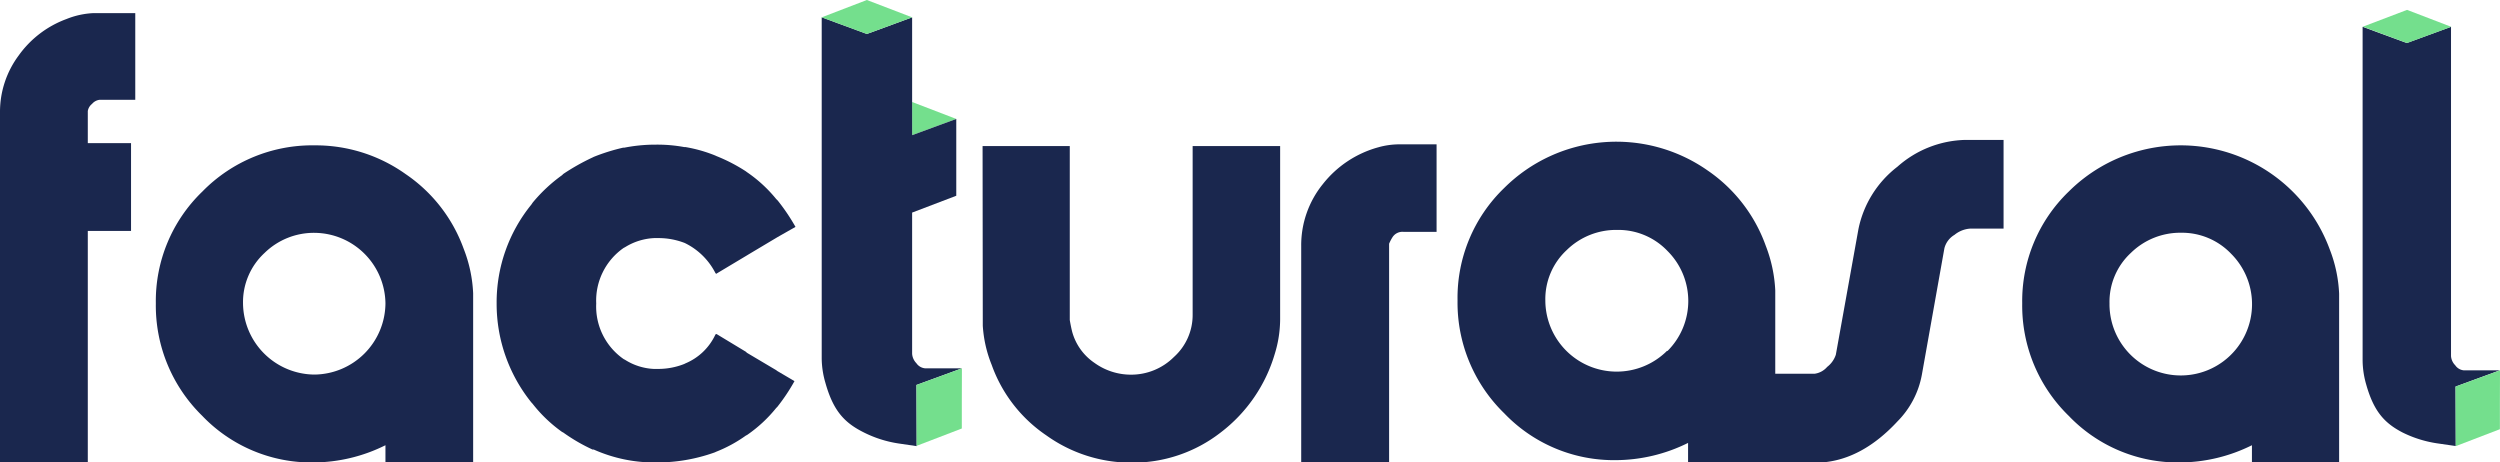
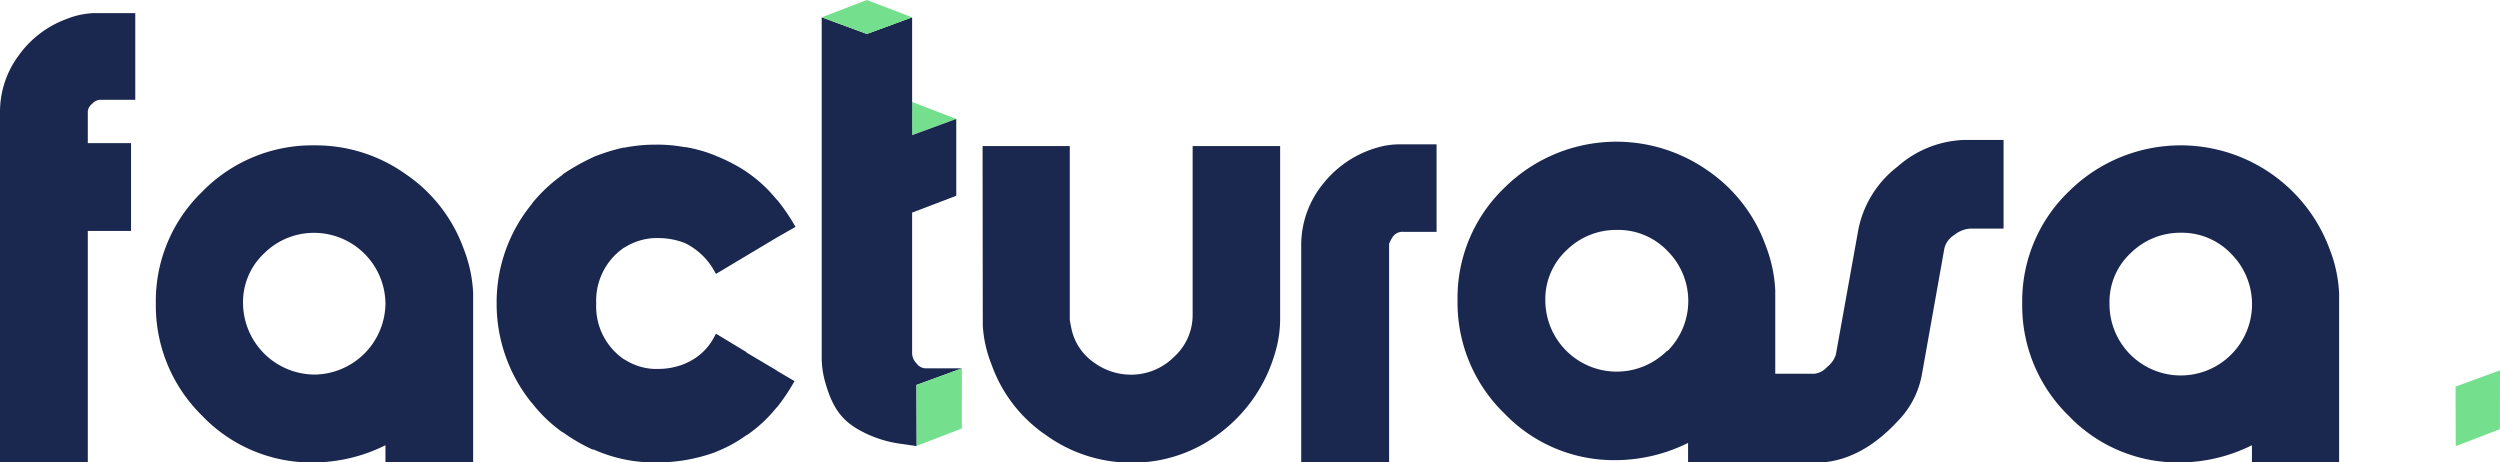
<svg xmlns="http://www.w3.org/2000/svg" viewBox="0 0 248.02 45.88">
  <defs>
    <style>.cls-1{fill:#1a274e;}.cls-2{fill:#74df8d;}.cls-3{fill:#fcd41c;}</style>
  </defs>
  <g id="Capa_2" data-name="Capa 2">
    <g id="Layer_1" data-name="Layer 1">
      <path class="cls-1" d="M38.24,44.17a16.19,16.19,0,0,1-7.12,1.71,15,15,0,0,1-11.07-4.64A15.29,15.29,0,0,1,15.46,30.1,15.08,15.08,0,0,1,20.08,19a15.25,15.25,0,0,1,11.16-4.58,15.38,15.38,0,0,1,9,2.85A15.17,15.17,0,0,1,46,24.68a13.7,13.7,0,0,1,.94,4.42V45.88H38.24ZM24.11,30.1a7.14,7.14,0,0,0,7.07,7.06,7.12,7.12,0,0,0,7.06-7.06,7.09,7.09,0,0,0-7-7,7,7,0,0,0-5,2A6.64,6.64,0,0,0,24.11,30.1Z" />
      <path class="cls-1" d="M97.48,14.49h8.65V31.75q.12.7.24,1.17A5.47,5.47,0,0,0,108.58,36a6.18,6.18,0,0,0,3.62,1.17,6,6,0,0,0,4.27-1.76,5.6,5.6,0,0,0,1.85-4.18V14.49H127V31.63a11.73,11.73,0,0,1-.53,3.47,15.15,15.15,0,0,1-5.36,7.8,14.21,14.21,0,0,1-8.89,3,14.46,14.46,0,0,1-8.42-2.71,14.2,14.2,0,0,1-5.42-7,12.39,12.39,0,0,1-.88-3.88Z" />
      <path class="cls-1" d="M142.52,14.32V23h-3.3a1.17,1.17,0,0,0-1.09.56,4.33,4.33,0,0,0-.32.62V45.88h-8.72V24.39a9.63,9.63,0,0,1,2.15-6.13,10.54,10.54,0,0,1,5.51-3.65,7.73,7.73,0,0,1,2-.29Z" />
      <path class="cls-1" d="M223.41,44.17a16.23,16.23,0,0,1-7.13,1.71,15,15,0,0,1-11.06-4.64,15.26,15.26,0,0,1-4.6-11.14A15.08,15.08,0,0,1,205.24,19a15.75,15.75,0,0,1,25.88,5.72,13.7,13.7,0,0,1,.94,4.42V45.88h-8.65ZM209.28,30.1a7.07,7.07,0,1,0,12.07-4.92,6.74,6.74,0,0,0-4.95-2.09,7,7,0,0,0-5,2A6.61,6.61,0,0,0,209.28,30.1Z" />
      <path class="cls-1" d="M195,13.88a10.49,10.49,0,0,0-6.76,2.66,10.41,10.41,0,0,0-3.87,6.2l-2.24,12.45a2.52,2.52,0,0,1-.86,1.21,2,2,0,0,1-1.26.68h-3.89V28.82a14,14,0,0,0-.94-4.43,15.27,15.27,0,0,0-5.76-7.47,15.78,15.78,0,0,0-20.19,1.73,15.13,15.13,0,0,0-4.63,11.17A15.3,15.3,0,0,0,149.23,41a15.06,15.06,0,0,0,11.1,4.65,16.27,16.27,0,0,0,7.14-1.71v2h8.85c2.48,0,4,0,4.42-.06q4-.3,7.5-4.07a8.83,8.83,0,0,0,2.42-4.61l2.24-12.57a2.17,2.17,0,0,1,1-1.33,2.76,2.76,0,0,1,1.56-.62h3.31V13.88ZM165.38,34.81a7.08,7.08,0,0,1-12.07-5,6.63,6.63,0,0,1,2.12-5,7,7,0,0,1,5-2,6.74,6.74,0,0,1,5,2.09,7,7,0,0,1,0,9.92Z" />
      <polygon class="cls-2" points="94.87 11.8 90.49 10.12 90.49 11.8 90.49 13.41 94.87 11.8 94.87 11.8" />
      <polygon class="cls-3" points="95.43 45.88 95.43 45.88 95.42 45.88 95.43 45.88" />
      <polygon class="cls-2" points="90.94 44.22 90.94 44.23 90.95 44.23 90.94 44.22" />
      <path class="cls-1" d="M90.92,38.19l4.51-1.65H91.77a1.18,1.18,0,0,1-.86-.51,1.48,1.48,0,0,1-.42-.94v-14h0l4.38-1.67V11.8h0l-4.38,1.61V1.72L86,3.37,81.52,1.72V35.59a8.84,8.84,0,0,0,.37,2.4c.76,2.7,1.83,3.9,3.69,4.85A11.47,11.47,0,0,0,89.17,44l1.77.26h0Z" />
      <polygon class="cls-2" points="90.92 38.19 90.94 44.23 95.42 42.51 95.42 42.51 95.42 39.91 95.43 36.54 90.92 38.19" />
      <polygon class="cls-2" points="90.49 1.72 86 0 81.52 1.72 86 3.37 90.49 1.72" />
      <path class="cls-1" d="M13.42,1.3V9.9H9.89a1.16,1.16,0,0,0-.76.41,1.13,1.13,0,0,0-.42.71V14.2H13v8.71H8.71v23H0V11.08A9.36,9.36,0,0,1,1.85,5.51,10.11,10.11,0,0,1,6.59,1.89,8.16,8.16,0,0,1,9.3,1.3Z" />
-       <path class="cls-1" d="M243.61,38.35,248,36.74h-3.58a1.16,1.16,0,0,1-.84-.5,1.44,1.44,0,0,1-.42-.92V2.66l-4.39,1.61-4.38-1.61V35.81a8.91,8.91,0,0,0,.36,2.35c.75,2.64,1.79,3.81,3.61,4.75A11.54,11.54,0,0,0,241.9,44l1.73.25h0Z" />
      <polygon class="cls-3" points="248.02 45.88 248.02 45.88 248.01 45.88 248.02 45.88" />
      <polygon class="cls-3" points="243.63 44.26 243.63 44.26 243.63 44.26 243.63 44.26" />
      <polygon class="cls-2" points="243.61 38.35 243.63 44.26 248.01 42.58 248.01 42.58 248.01 40.03 248.02 36.74 243.61 38.35" />
-       <polygon class="cls-2" points="243.18 2.66 238.8 0.98 234.41 2.65 238.79 4.27 243.18 2.66" />
      <path class="cls-1" d="M77,36.72,74.1,35,74,34.9l-2.91-1.76-.07,0-.06.08A5.69,5.69,0,0,1,68,36.05l-.12.06a7,7,0,0,1-2.6.49h-.43A5.84,5.84,0,0,1,62,35.69l-.12-.06a6.35,6.35,0,0,1-2.73-5.52,6.37,6.37,0,0,1,2.73-5.52l.12-.06a6,6,0,0,1,2.91-.91h.43a7.16,7.16,0,0,1,2.6.49l.12.06a6.68,6.68,0,0,1,2.9,2.89l.08.11,3.09-1.85h0l.08-.05,2.95-1.76h0l1.76-1a19.86,19.86,0,0,0-1.76-2.61L77,19.74a13.64,13.64,0,0,0-2.91-2.67L74,17a16.7,16.7,0,0,0-2.91-1.51l-.13-.06A14.15,14.15,0,0,0,68,14.59h-.12a14.82,14.82,0,0,0-2.85-.24h-.18a16,16,0,0,0-2.91.3h-.12a19.4,19.4,0,0,0-2.91.91l-.12.06a21.63,21.63,0,0,0-2.91,1.64l-.12.12a15.46,15.46,0,0,0-2.92,2.73l-.12.18a15.38,15.38,0,0,0-3.45,9.82,15.61,15.61,0,0,0,3.45,9.82l.12.13a14,14,0,0,0,2.92,2.79l.12.06a17.52,17.52,0,0,0,2.91,1.69h.12a14.75,14.75,0,0,0,6.12,1.28,17,17,0,0,0,5.88-1l.13-.06A13.68,13.68,0,0,0,74,43.21l.12-.06A13.64,13.64,0,0,0,77,40.48l.12-.12a18.84,18.84,0,0,0,1.7-2.55l-1.7-1Z" />
    </g>
  </g>
</svg>